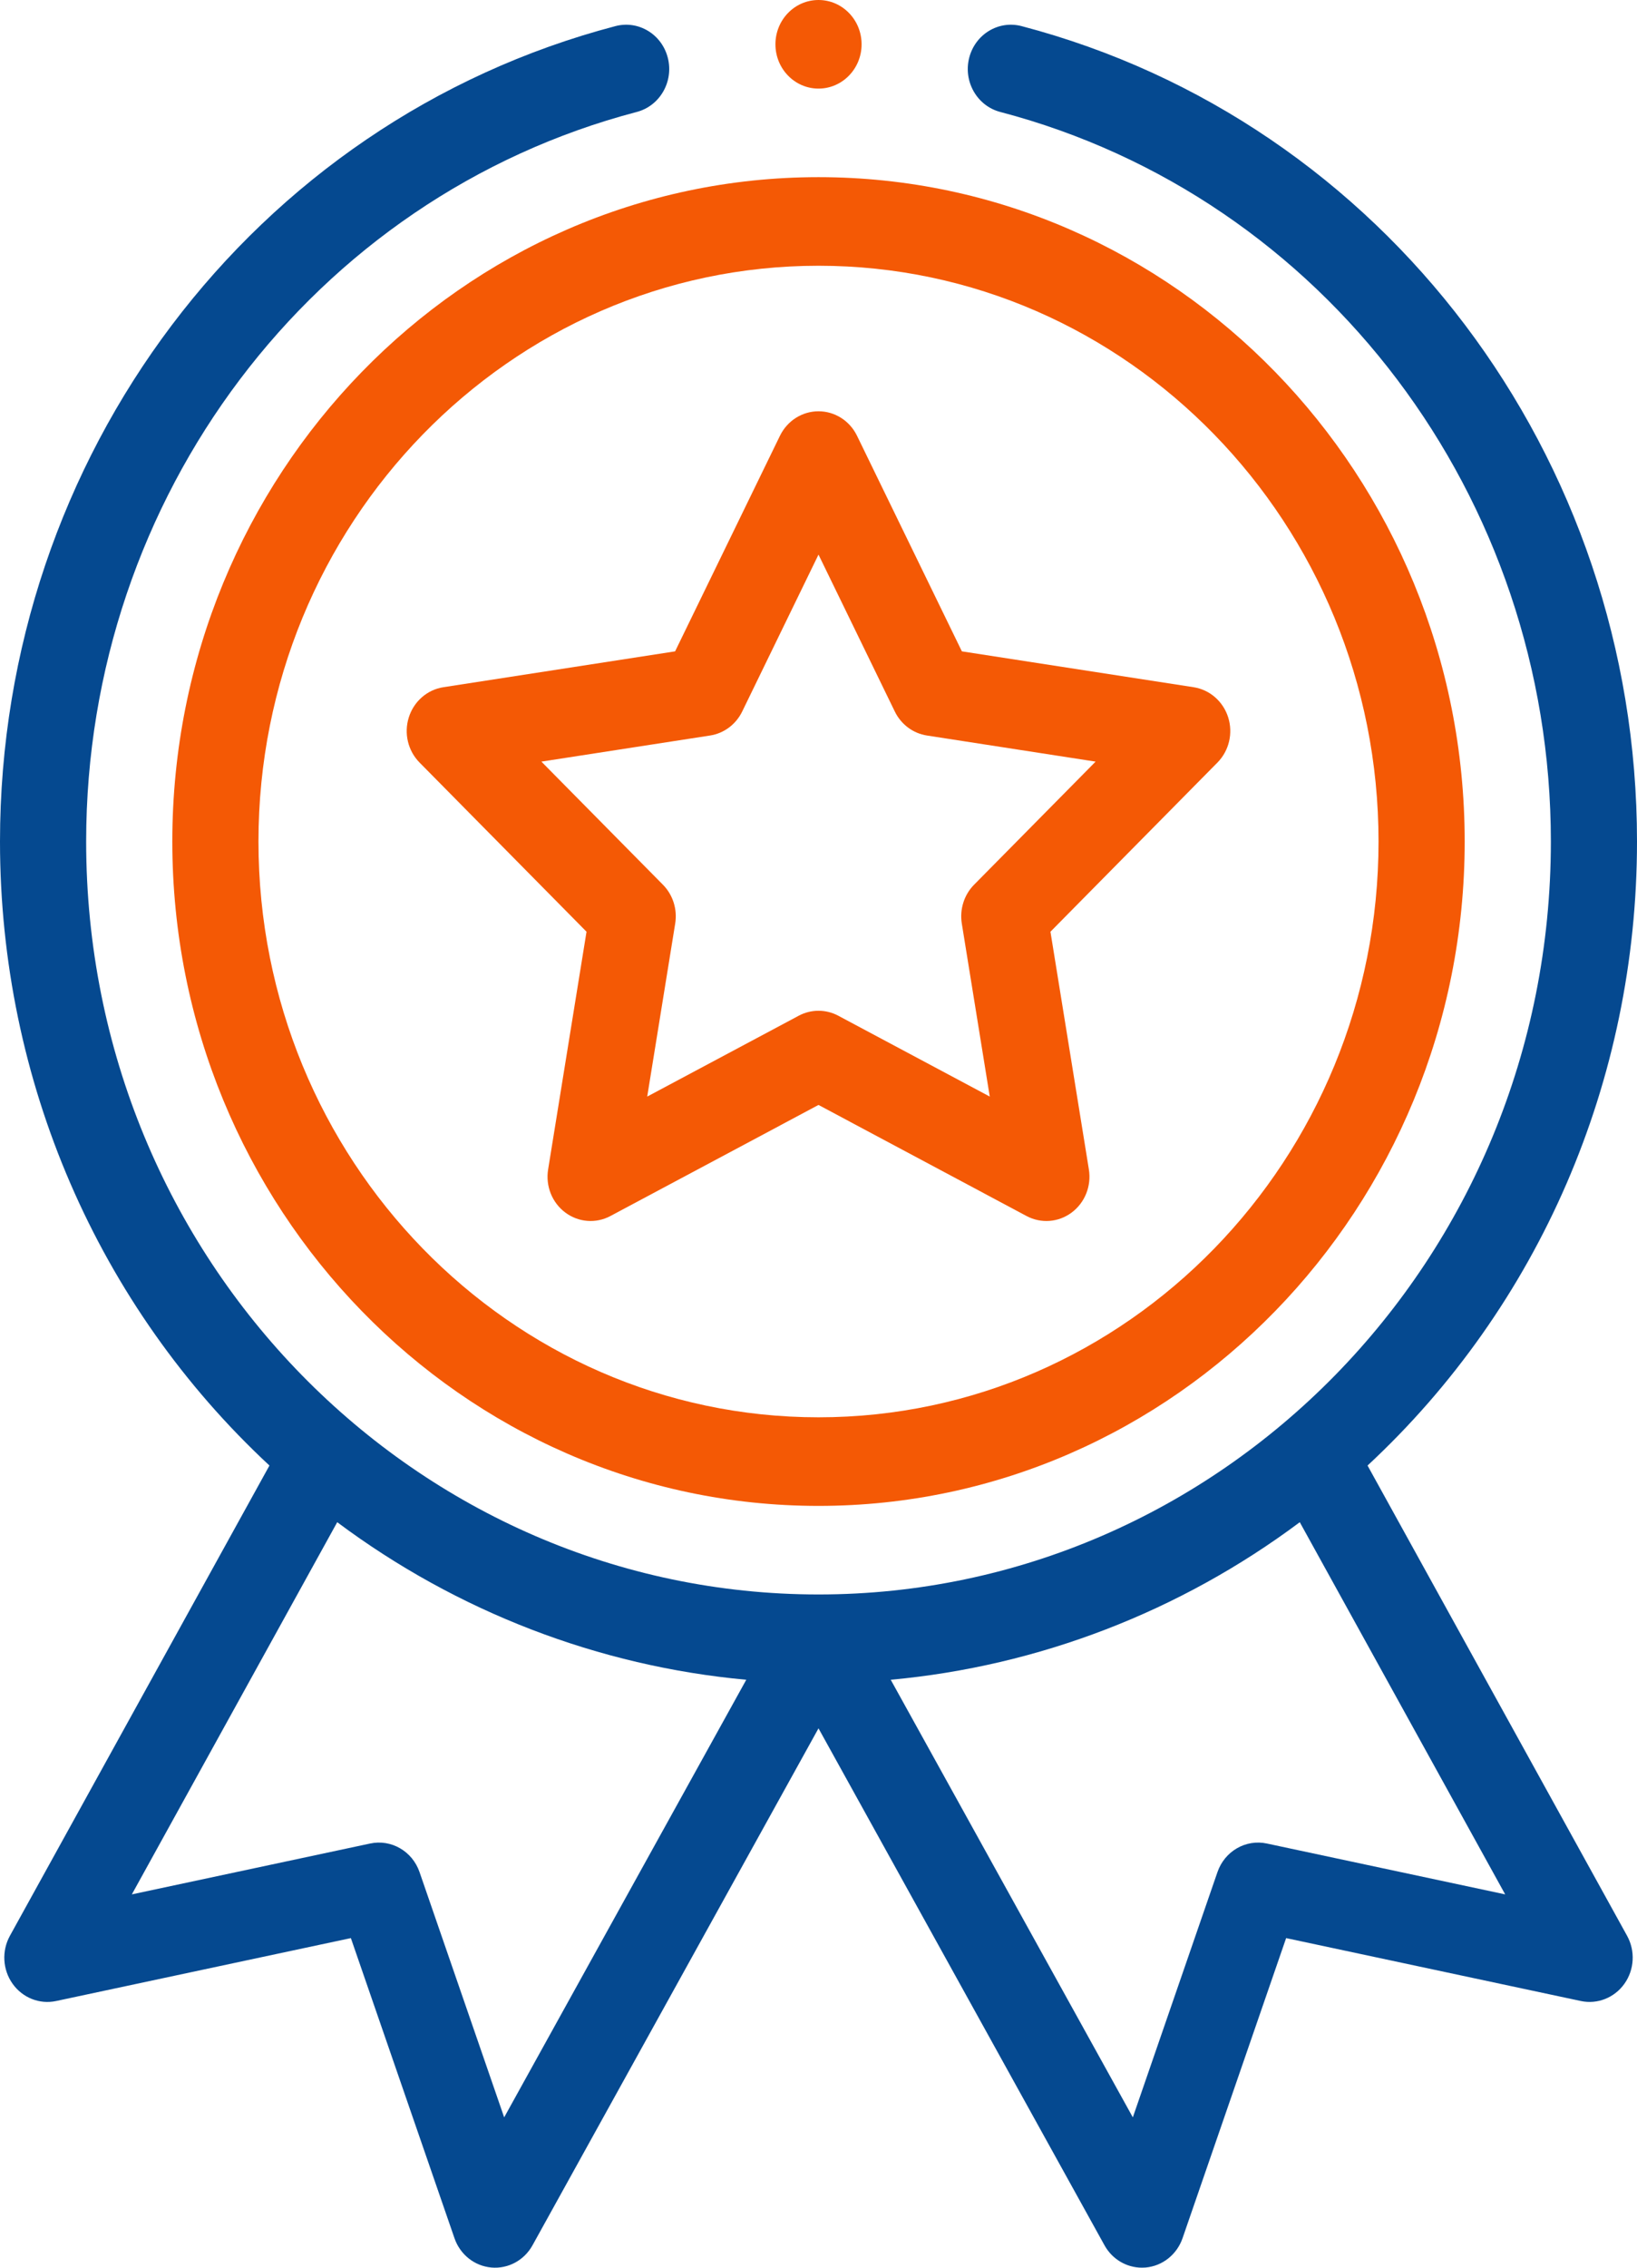
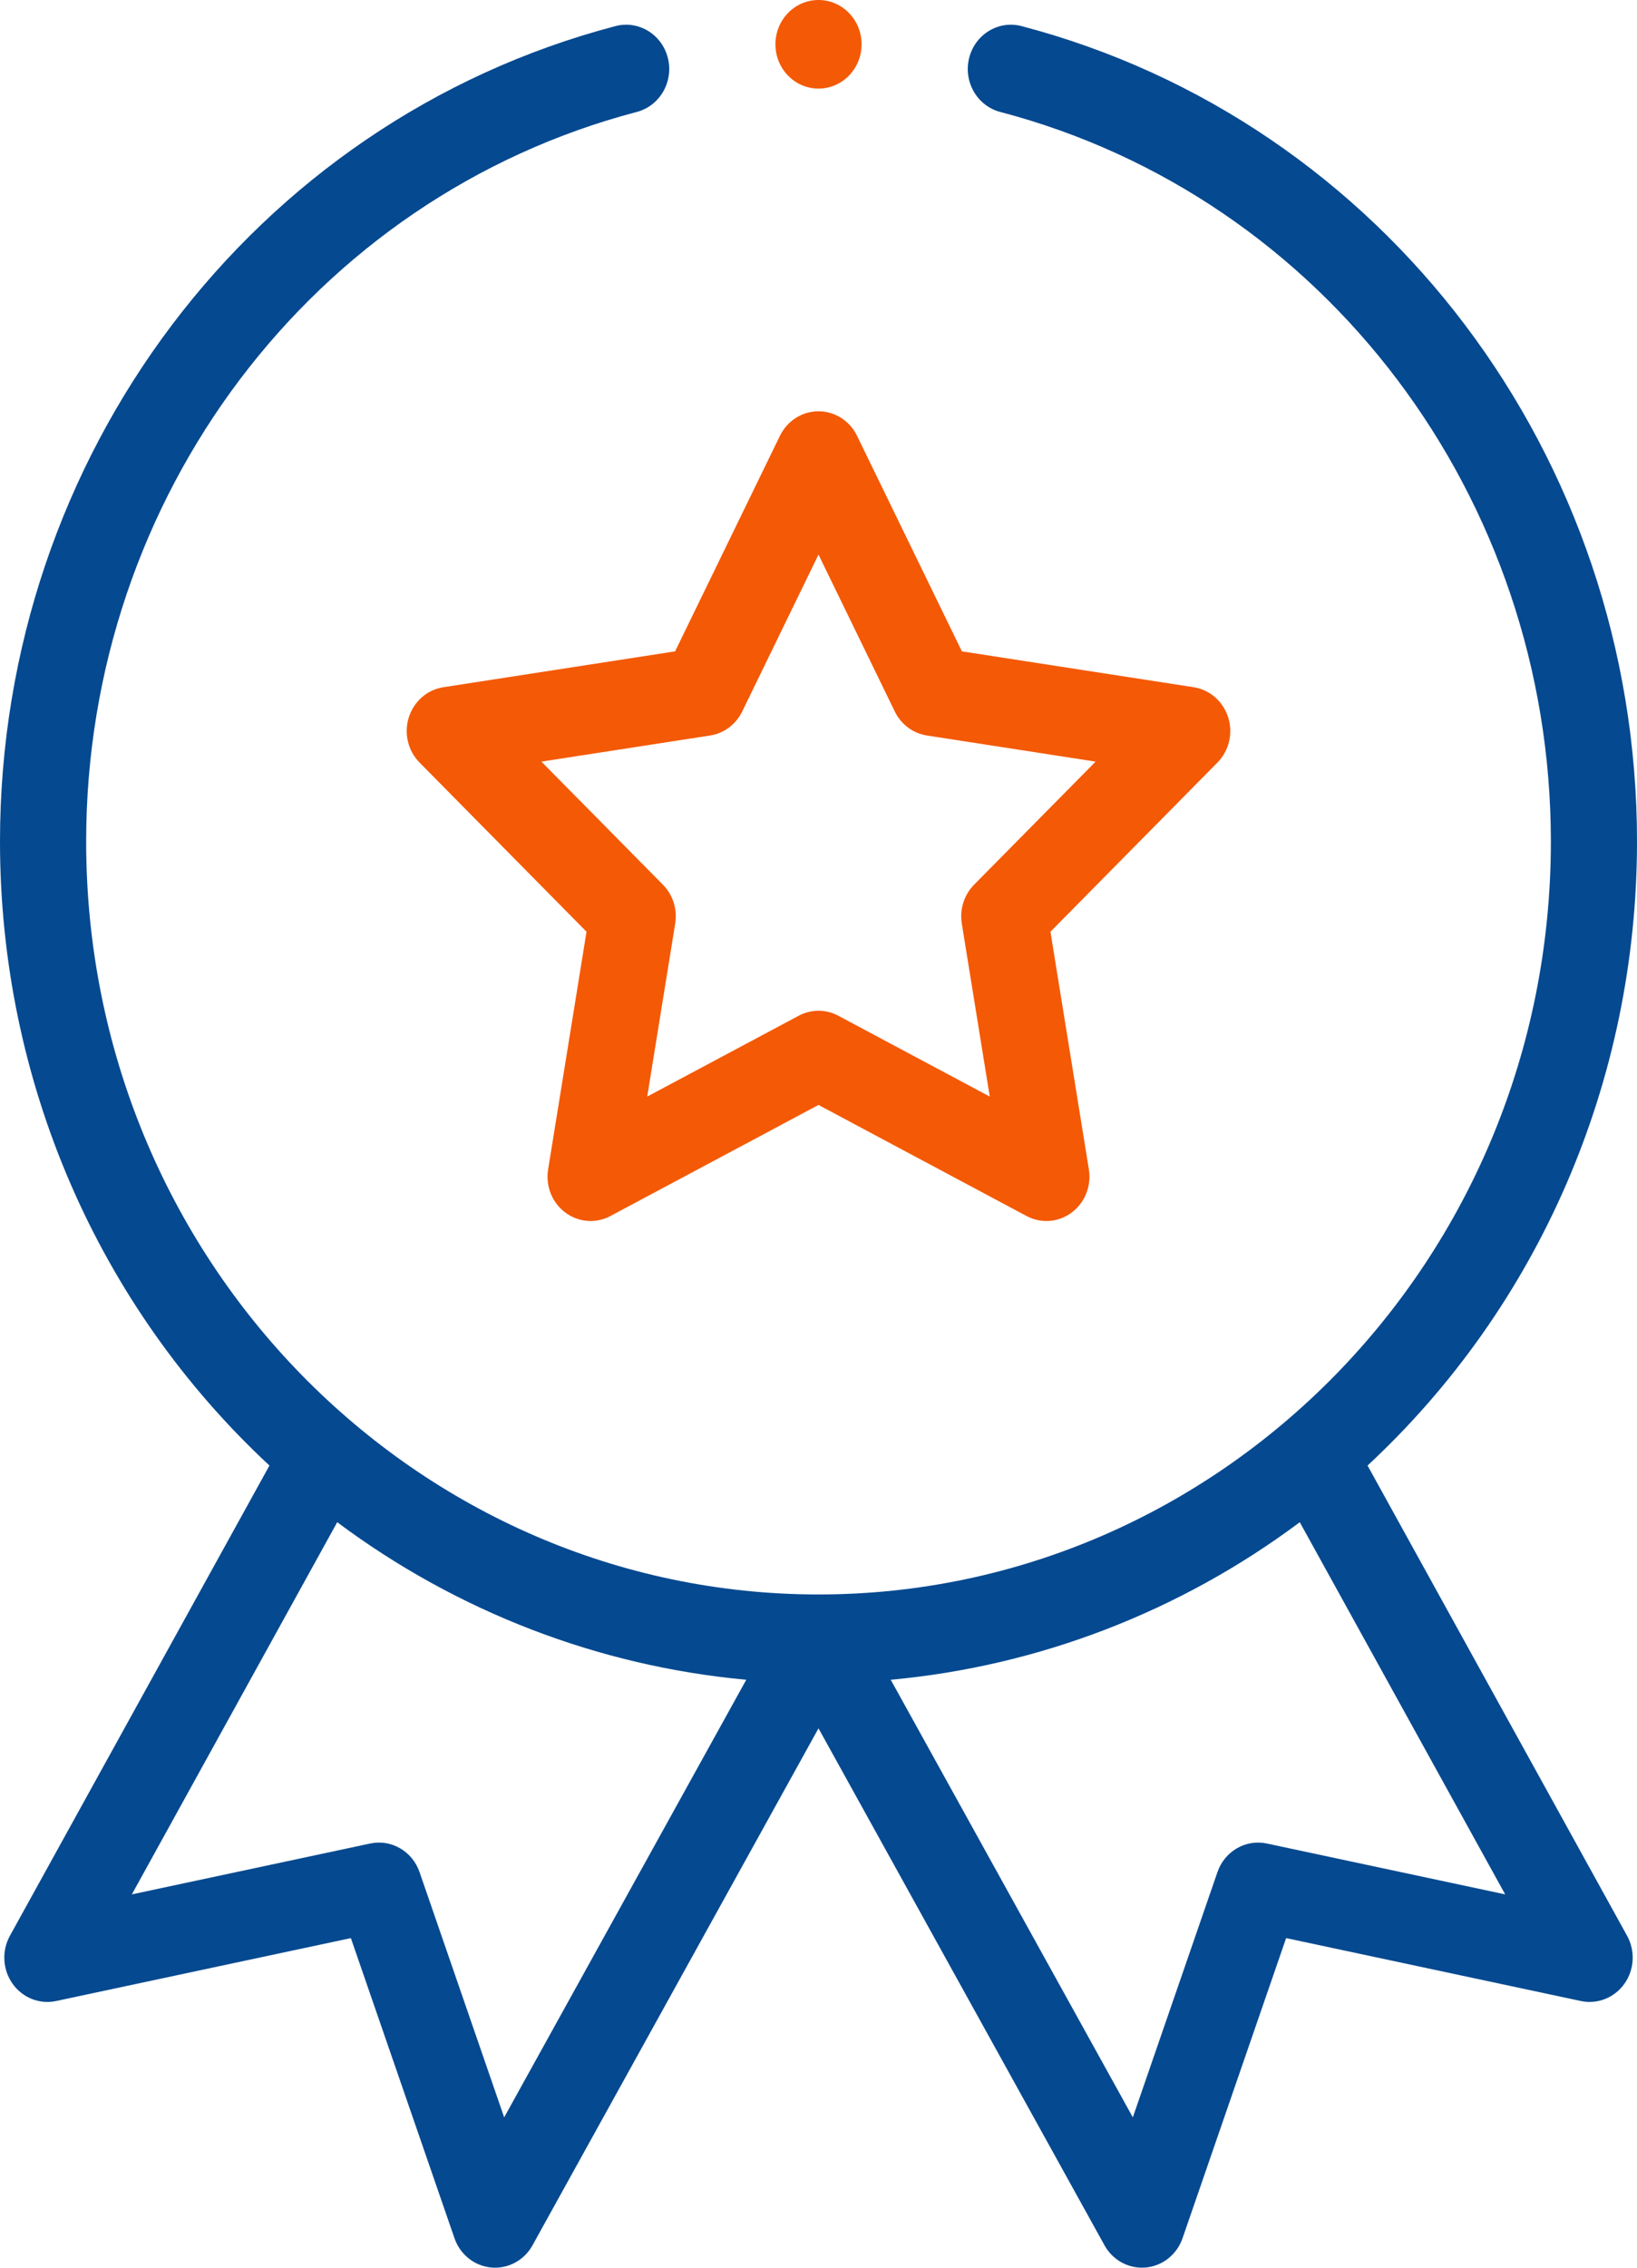
<svg xmlns="http://www.w3.org/2000/svg" width="65" height="90" viewBox="0 0 65 90" fill="none">
-   <path d="M6.842 33.398C6.842 47.937 18.352 59.766 32.5 59.766C46.648 59.766 58.158 47.937 58.158 33.398C58.158 18.859 46.648 7.031 32.5 7.031C18.352 7.031 6.842 18.859 6.842 33.398ZM32.5 10.547C44.762 10.547 54.737 20.798 54.737 33.398C54.737 45.999 44.762 56.25 32.5 56.25C20.238 56.25 10.263 45.999 10.263 33.398C10.263 20.798 20.238 10.547 32.5 10.547Z" fill="#F45905" />
  <path d="M16.659 30.264L23.289 36.978L21.764 46.413C21.657 47.07 21.921 47.732 22.446 48.123C22.97 48.515 23.664 48.568 24.239 48.261L32.5 43.853L40.76 48.261C41.331 48.566 42.025 48.518 42.553 48.123C43.078 47.732 43.342 47.07 43.236 46.413L41.71 36.978L48.341 30.264C48.802 29.797 48.967 29.103 48.767 28.469C48.566 27.836 48.035 27.374 47.395 27.274L38.193 25.851L34.029 17.294C33.74 16.699 33.148 16.323 32.5 16.323C31.852 16.323 31.26 16.699 30.97 17.294L26.806 25.851L17.605 27.274C16.964 27.373 16.433 27.836 16.233 28.469C16.032 29.103 16.198 29.797 16.659 30.264ZM28.194 29.191C28.745 29.106 29.221 28.751 29.47 28.239L32.5 22.011L35.53 28.239C35.779 28.751 36.255 29.106 36.806 29.191L43.503 30.227L38.677 35.113C38.281 35.514 38.099 36.089 38.19 36.654L39.3 43.521L33.288 40.313C33.041 40.181 32.771 40.115 32.5 40.115C32.229 40.115 31.959 40.181 31.712 40.313L25.699 43.521L26.81 36.654C26.901 36.089 26.72 35.514 26.323 35.113L21.497 30.227L28.194 29.191Z" fill="#F45905" />
  <path d="M34.211 1.758C34.211 2.729 33.445 3.516 32.5 3.516C31.555 3.516 30.79 2.729 30.79 1.758C30.79 0.787 31.555 0 32.5 0C33.445 0 34.211 0.787 34.211 1.758Z" fill="#F45905" />
  <path d="M24.439 1.036C10.049 4.811 0 18.118 0 33.398C0 42.889 3.883 51.831 10.699 58.164L0.394 76.827C0.062 77.428 0.104 78.172 0.499 78.73C0.895 79.288 1.571 79.557 2.229 79.416L13.932 76.919L18.046 88.83C18.269 89.478 18.84 89.932 19.507 89.993C20.174 90.054 20.813 89.709 21.144 89.111L32.5 68.594L43.856 89.111C44.162 89.663 44.731 89.999 45.342 89.999C45.392 89.999 45.443 89.997 45.493 89.993C46.16 89.932 46.731 89.477 46.955 88.83L51.068 76.919L62.771 79.416C63.428 79.556 64.105 79.287 64.501 78.73C64.897 78.172 64.938 77.428 64.606 76.827L54.301 58.164C61.117 51.831 65 42.889 65 33.398C65 18.118 54.951 4.811 40.562 1.036C39.646 0.796 38.715 1.364 38.481 2.304C38.247 3.245 38.8 4.202 39.715 4.443C52.589 7.819 61.58 19.727 61.58 33.398C61.58 50.038 48.429 63.281 32.5 63.281C16.56 63.281 3.421 50.027 3.421 33.398C3.421 19.727 12.412 7.819 25.285 4.443C26.2 4.202 26.753 3.245 26.519 2.304C26.286 1.364 25.355 0.796 24.439 1.036ZM20.019 84.033L16.658 74.298C16.372 73.47 15.535 72.986 14.698 73.165L5.235 75.184L13.39 60.413C18.146 63.966 23.777 66.13 29.632 66.666L20.019 84.033ZM50.302 73.165C49.465 72.986 48.628 73.47 48.342 74.298L44.981 84.033L35.368 66.666C41.224 66.13 46.854 63.966 51.61 60.413L59.766 75.184L50.302 73.165Z" fill="#054990" />
</svg>